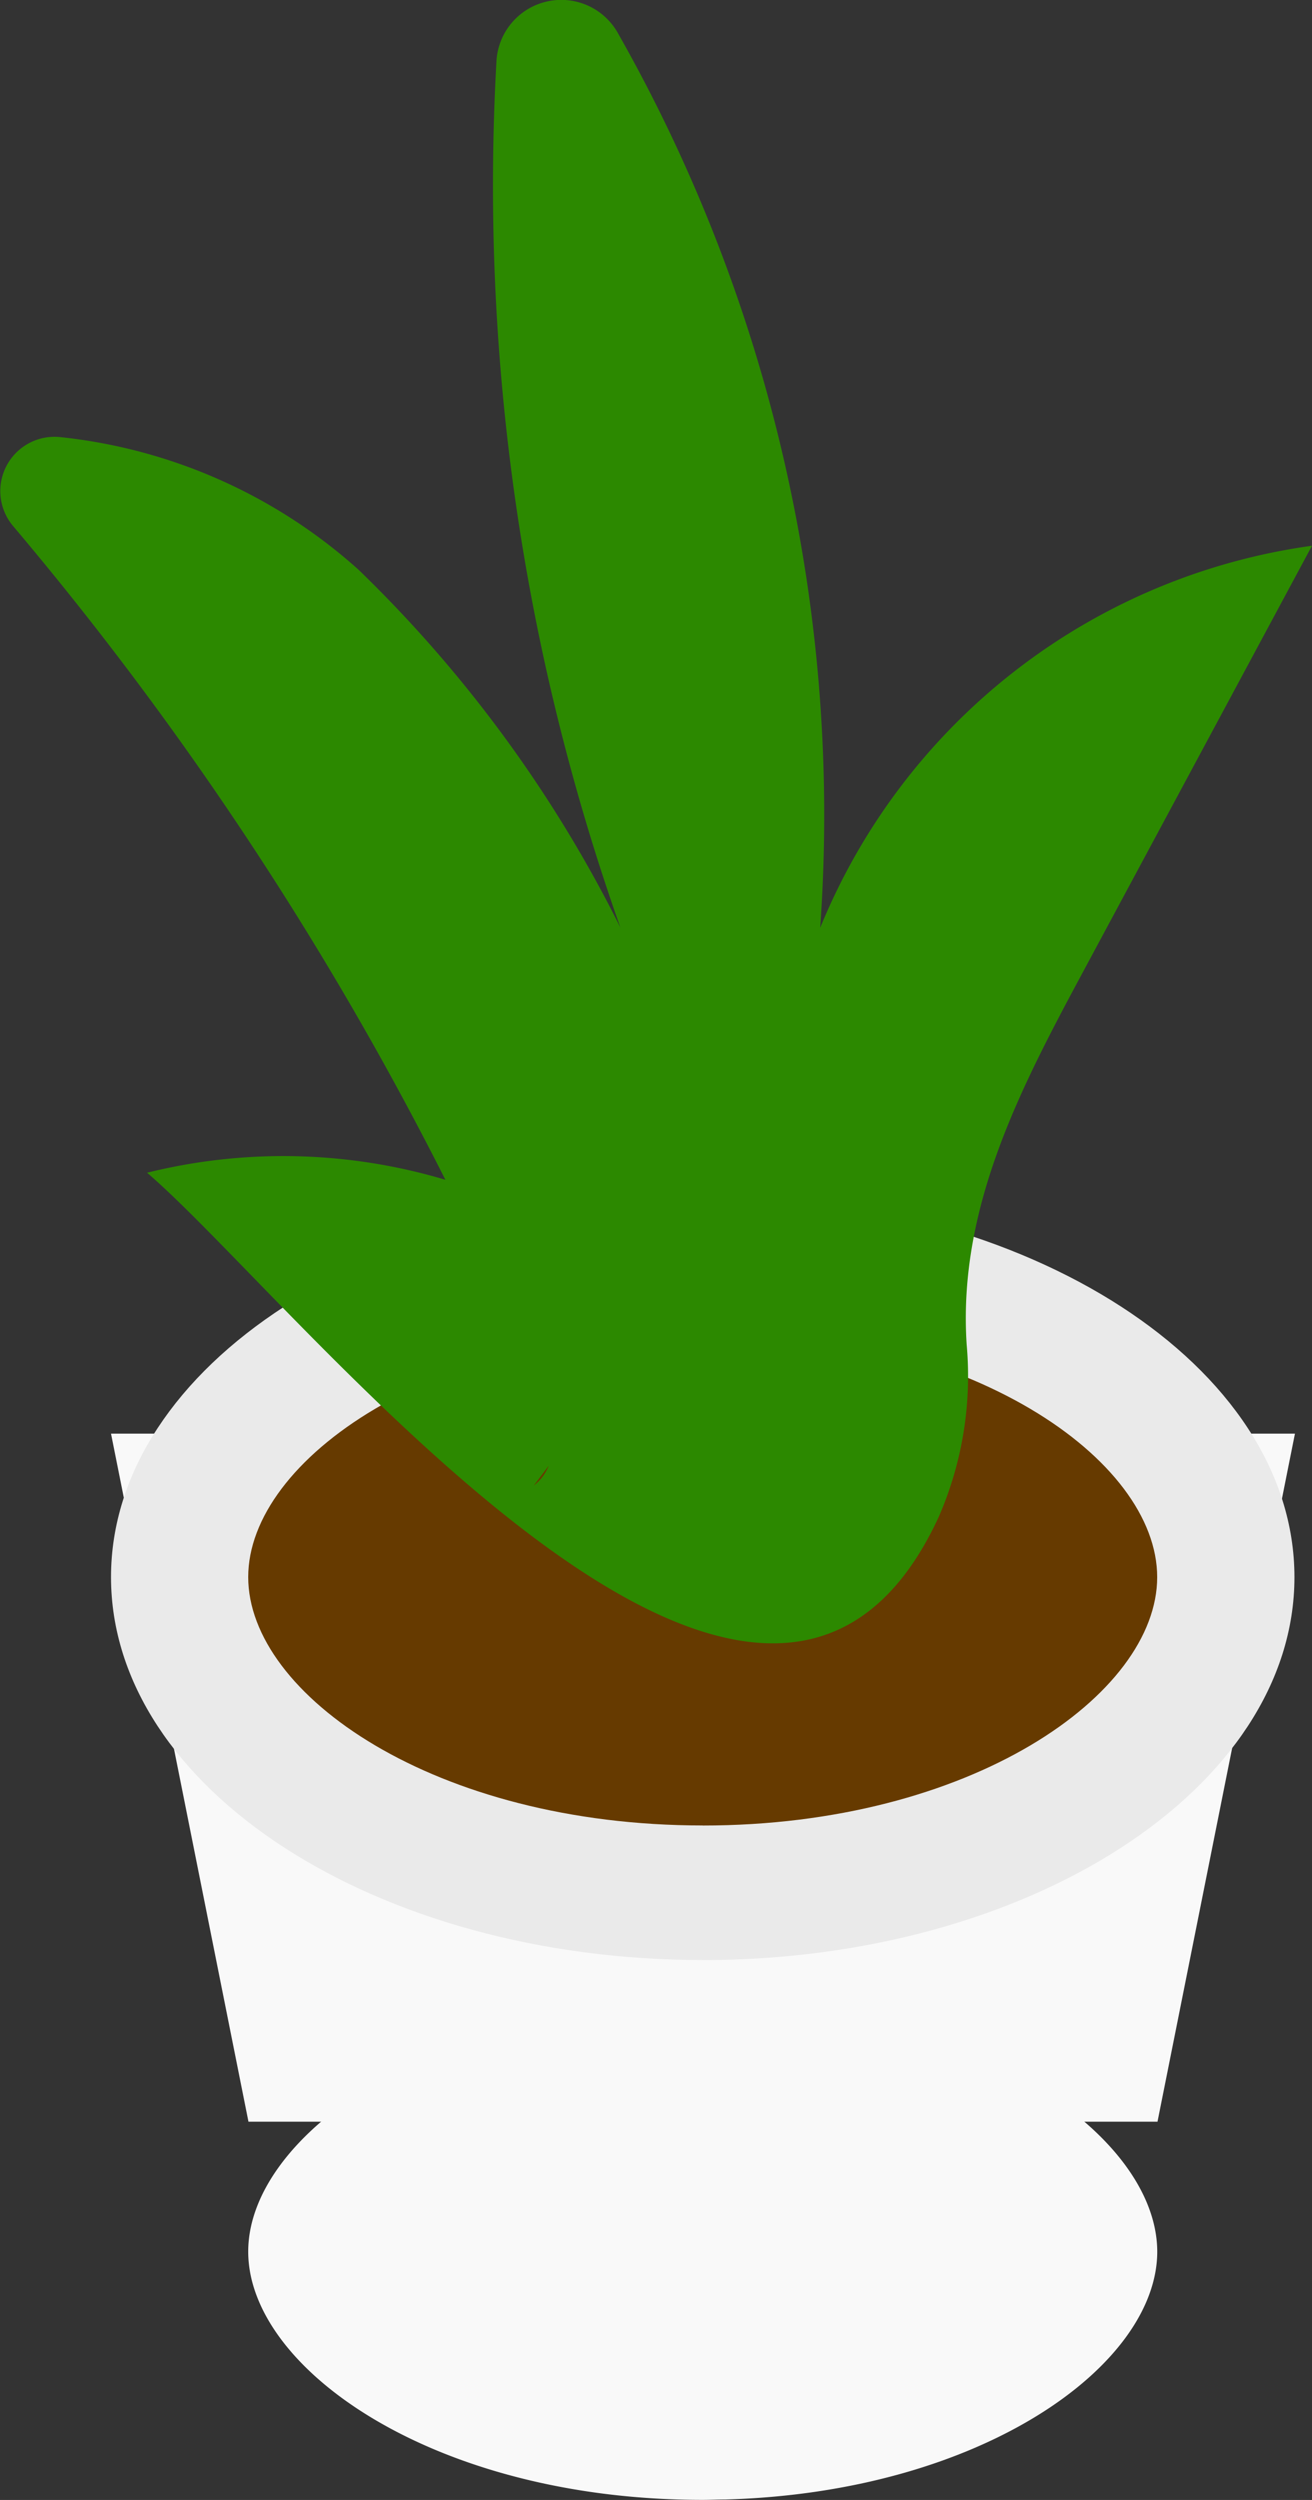
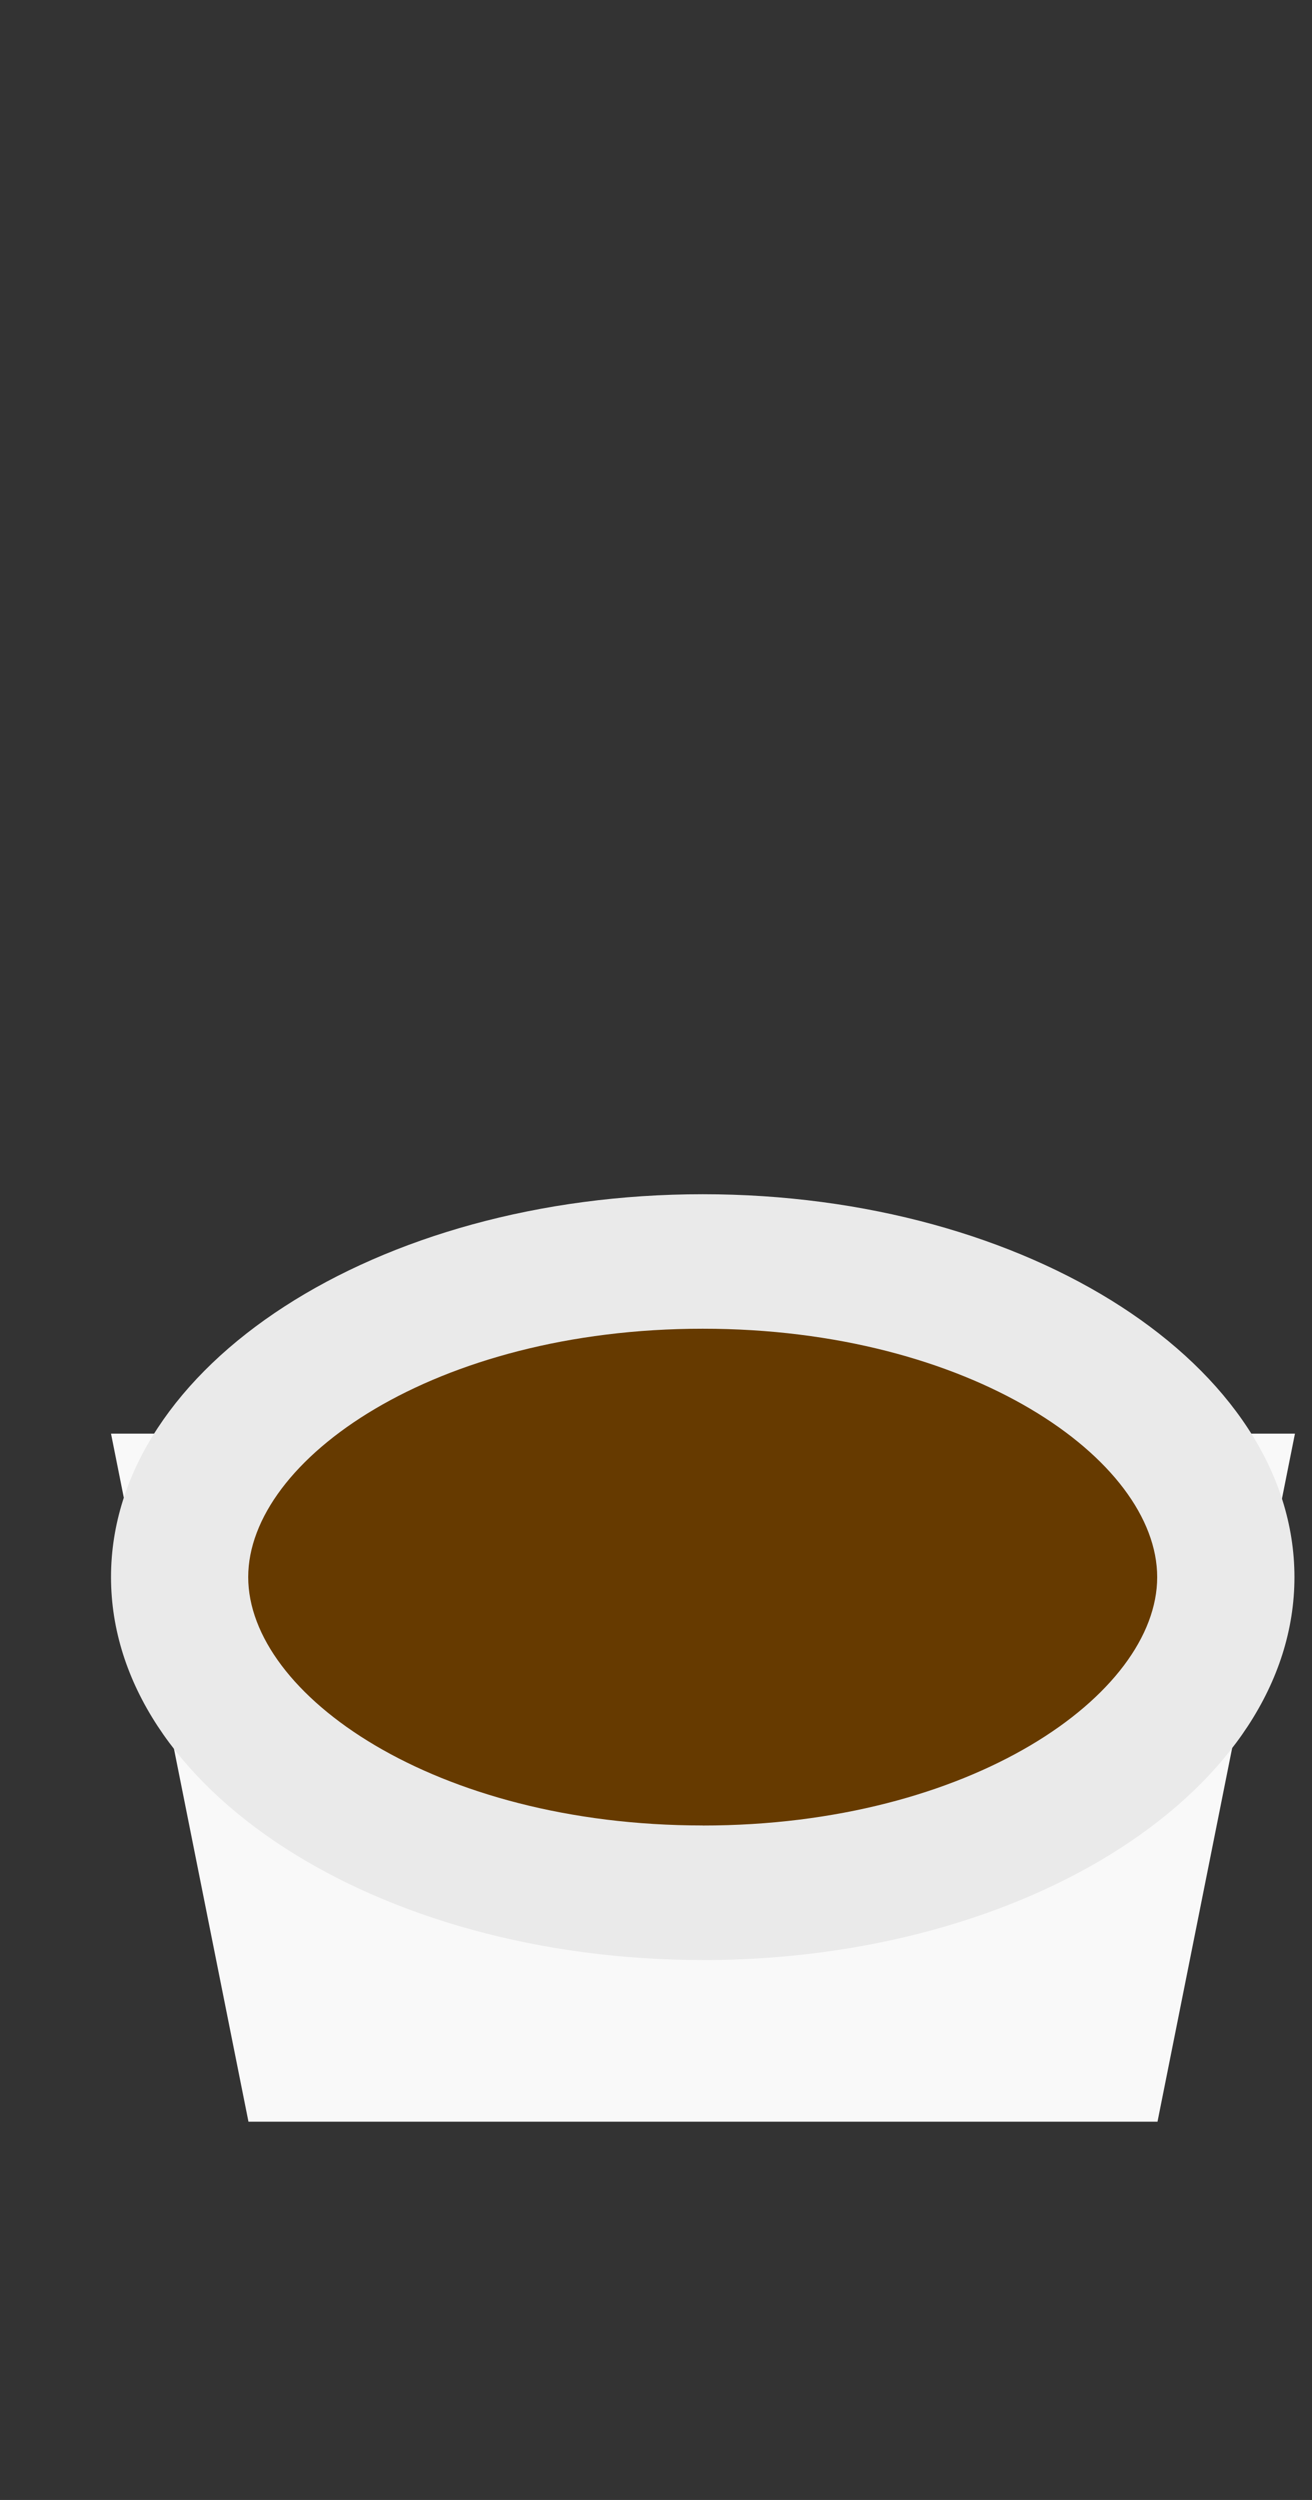
<svg xmlns="http://www.w3.org/2000/svg" width="21" height="40" viewBox="0 0 21 40">
  <rect x="0" y="0" width="21" height="40" fill="#333333" stroke="none" />
  <defs>
    <clipPath id="a">
      <rect width="21" height="40" fill="none" />
    </clipPath>
  </defs>
  <g transform="translate(0 -2)">
    <path d="M4.718,68.359l2.2,11.009h14.55l2.2-11.009Z" transform="translate(-2.941 -43.42)" fill="#f9f9f9" />
    <g transform="translate(0 2)">
      <g transform="translate(0 0)" clip-path="url(#a)">
-         <path d="M25.1,90.8c0,1.825-2.819,3.854-6.915,3.967-.118,0-.239.006-.36.006-4.288,0-7.275-2.094-7.275-3.972s2.987-3.975,7.275-3.975a11.836,11.836,0,0,1,3.028.379c2.6.686,4.247,2.2,4.247,3.6" transform="translate(-6.577 -54.774)" fill="#f9f9f9" />
        <path d="M14.19,64.013c-5.223,0-9.471-2.748-9.471-6.127S8.967,51.76,14.19,51.76s9.471,2.748,9.471,6.127-4.249,6.127-9.471,6.127" transform="translate(-2.942 -32.652)" fill="#eaeaea" />
        <path d="M17.826,65.54c-4.287,0-7.275-2.094-7.275-3.974s2.988-3.974,7.275-3.974S25.1,59.687,25.1,61.567s-2.987,3.974-7.275,3.974" transform="translate(-6.578 -36.332)" fill="#663a00" />
-         <path d="M13.128,14.844A25.344,25.344,0,0,0,9.891.531,1.039,1.039,0,0,0,7.948.954,35.566,35.566,0,0,0,9.93,14.841,20.954,20.954,0,0,0,5.739,9.116,8.471,8.471,0,0,0,.965,6.994a.868.868,0,0,0-.758,1.42A53.694,53.694,0,0,1,7.129,18.877a9.06,9.06,0,0,0-4.775-.113C4.775,20.84,12.192,30.4,15.025,24.272a5.639,5.639,0,0,0,.448-2.752c-.148-2.211.88-4.143,1.888-6.018L21,8.732a9.977,9.977,0,0,0-7.872,6.113M8.544,23.769l.239-.317a.741.741,0,0,1-.239.317" transform="translate(0 0)" fill="#2c8900" />
      </g>
    </g>
  </g>
</svg>